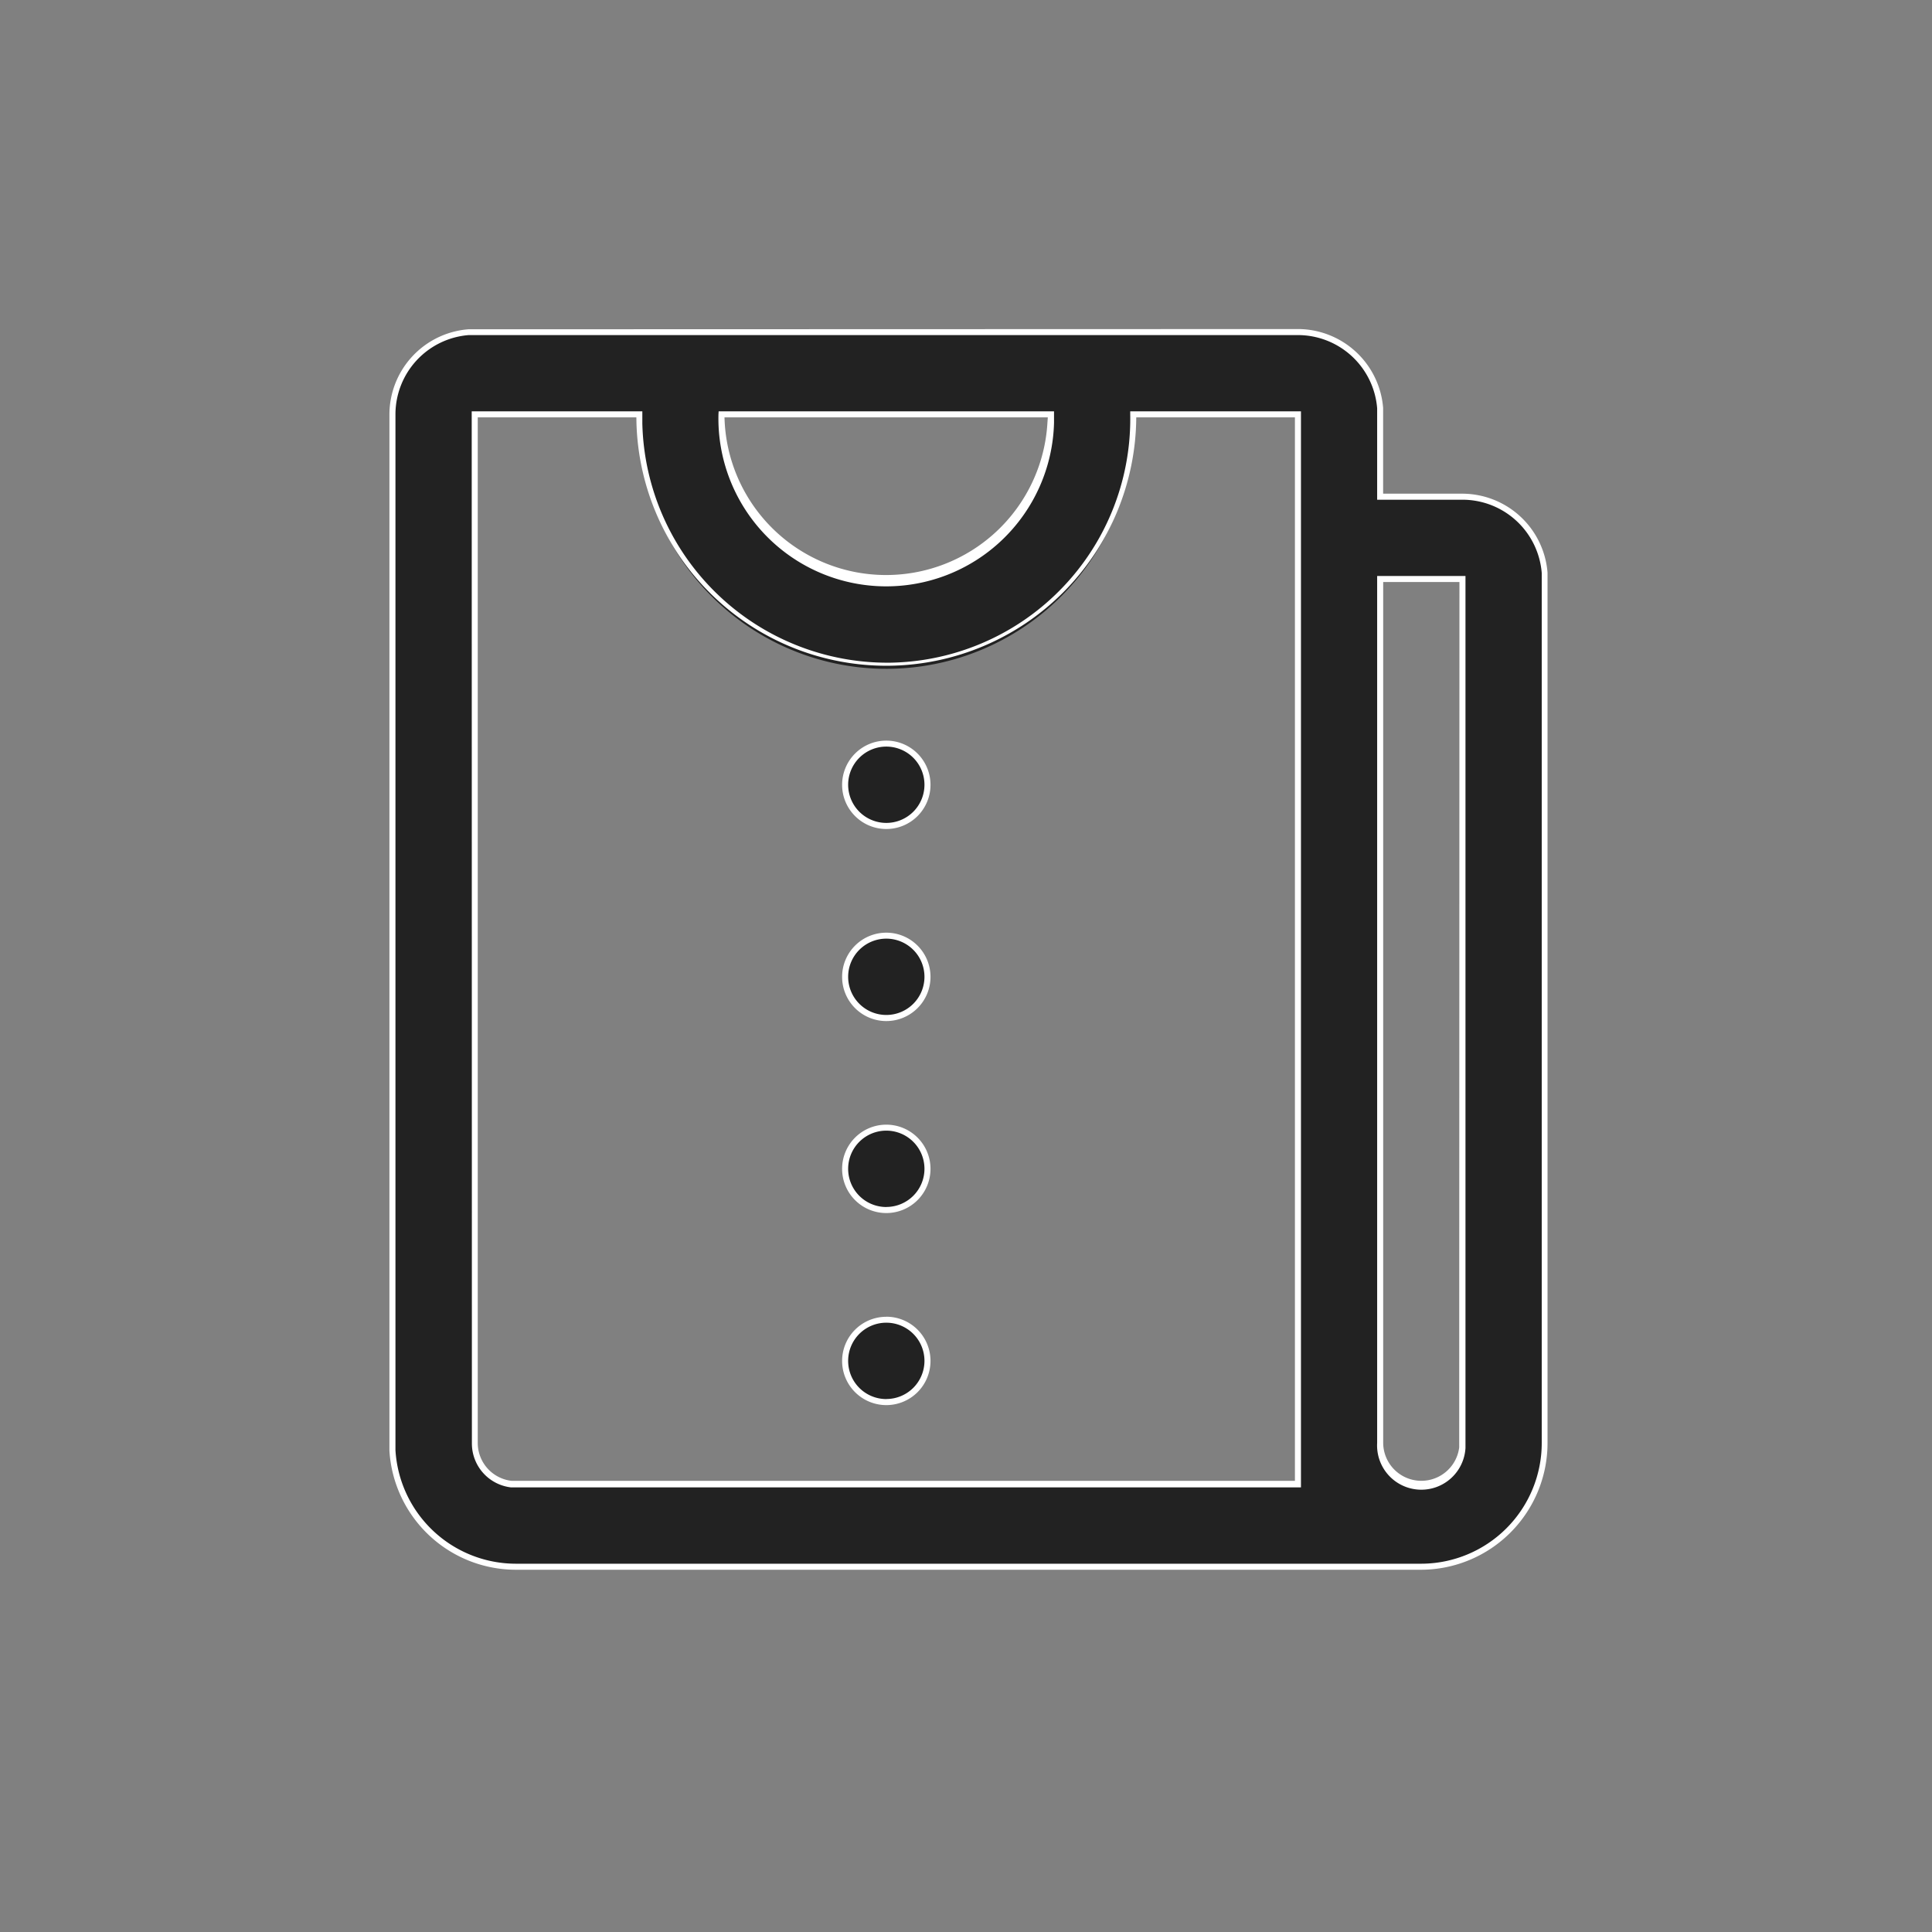
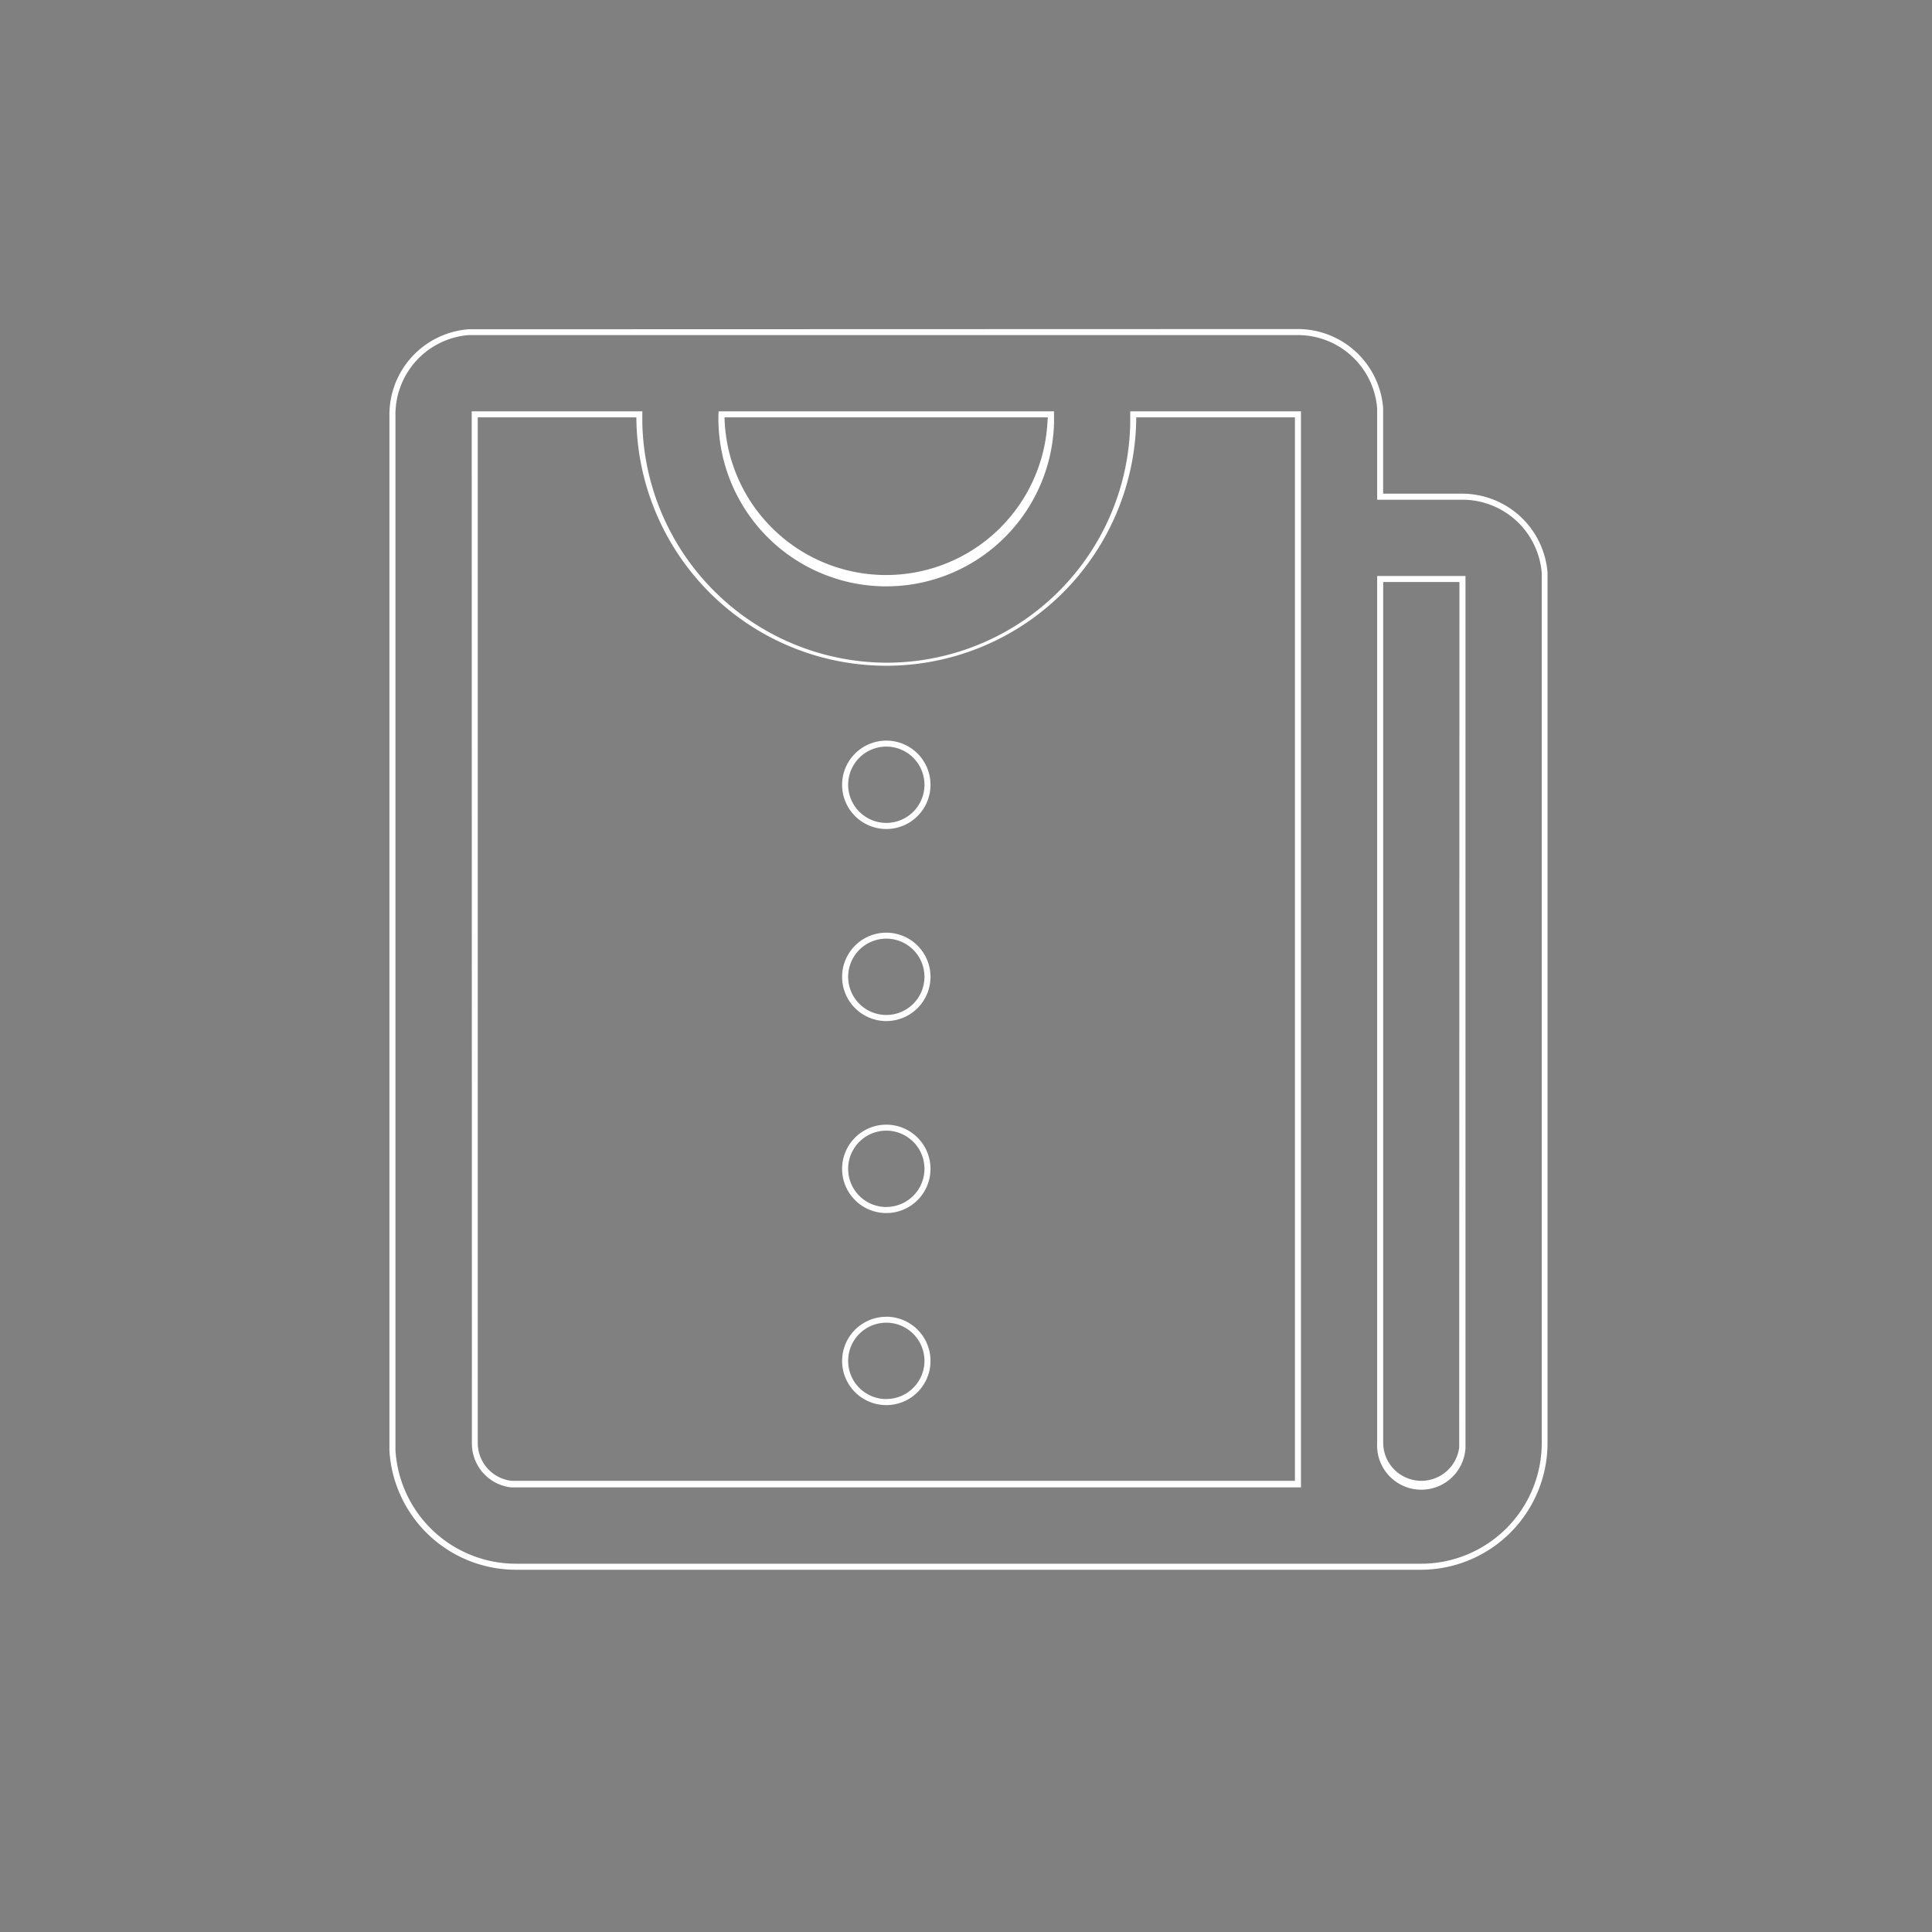
<svg xmlns="http://www.w3.org/2000/svg" width="32" height="32" viewBox="0 0 32 32">
  <rect x="0" y="0" width="32" height="32" fill="#808080" stroke="none" />
  <g transform="translate(11555 -7334)">
    <rect width="32" height="32" transform="translate(-11555 7334)" fill="none" />
-     <path d="M17,1a1.363,1.363,0,0,1,1.36,1.261l0,.1V3.727h1.363a1.363,1.363,0,0,1,1.36,1.261l0,.1V19.4a2.045,2.045,0,0,1-2.045,2.045h-15A2.045,2.045,0,0,1,2,19.525l0-.12V2.363A1.363,1.363,0,0,1,3.261,1l.1,0Zm2.727,4.09H18.36V19.4a.682.682,0,0,0,1.359.08l0-.08ZM6.09,2.363H3.363V19.4a.682.682,0,0,0,.6.677l.08,0H17V2.363H14.27a4.09,4.09,0,1,1-8.178.153Zm4.09,15a.682.682,0,1,1-.682.682A.682.682,0,0,1,10.18,17.36Zm0-3.181a.682.682,0,1,1-.682.682A.682.682,0,0,1,10.18,14.178Zm0-3.181a.682.682,0,1,1-.682.682A.682.682,0,0,1,10.18,11Zm0-3.181A.682.682,0,1,1,9.5,8.5.682.682,0,0,1,10.18,7.817Zm2.727-5.453H7.453A2.727,2.727,0,0,0,12.9,2.5Z" transform="translate(-11550.5 7338.5)" fill="#222" />
    <path d="M17,.95v.1H3.363l-.1,0A1.318,1.318,0,0,0,2.05,2.363V19.4l0,.118A2,2,0,0,0,4.045,21.4h15A2,2,0,0,0,21.036,19.4V5.09l0-.1a1.318,1.318,0,0,0-1.309-1.213H18.31V2.363l0-.1A1.318,1.318,0,0,0,17,1.05h0V.95a1.419,1.419,0,0,1,1.409,1.307l0,.1V3.677h1.313a1.419,1.419,0,0,1,1.41,1.307l0,.1V19.4A2.1,2.1,0,0,1,19.041,21.5h-15a2.1,2.1,0,0,1-2.091-1.972l0-.121V2.363A1.419,1.419,0,0,1,3.257.954l.1,0ZM3.313,2.313H6.139l0,.2a4.06,4.06,0,0,0,4.115,3.963A4.039,4.039,0,0,0,14.22,2.364V2.313h2.828V20.136h-13l-.083,0a.732.732,0,0,1-.649-.727Zm2.727.1H3.413V19.4a.632.632,0,0,0,.558.627l.077,0h12.9V2.413H14.32a4.14,4.14,0,0,1-8.278.1Zm1.363-.1h5.555l0,.188A2.777,2.777,0,0,1,7.4,2.363Zm5.452.1H7.5a2.677,2.677,0,0,0,5.349.084ZM18.31,5.04h1.463V19.4l0,.083A.732.732,0,0,1,18.31,19.4Zm1.363.1H18.41V19.4a.632.632,0,0,0,1.259.074l0-.077ZM10.18,7.767a.732.732,0,1,1-.732.732A.732.732,0,0,1,10.18,7.767Zm0,1.363A.632.632,0,1,0,9.548,8.5.632.632,0,0,0,10.18,9.13Zm0,1.818a.732.732,0,1,1-.732.732A.732.732,0,0,1,10.18,10.948Zm0,1.363a.632.632,0,1,0-.632-.632A.632.632,0,0,0,10.18,12.311Zm0,1.817a.732.732,0,1,1-.732.732A.732.732,0,0,1,10.18,14.128Zm0,1.363a.632.632,0,1,0-.632-.632A.632.632,0,0,0,10.18,15.492Zm0,1.818a.732.732,0,1,1-.732.732A.732.732,0,0,1,10.18,17.31Zm0,1.363a.632.632,0,1,0-.632-.632A.632.632,0,0,0,10.18,18.673Z" transform="translate(-11550.5 7338.5)" fill="#fff" />
  </g>
</svg>